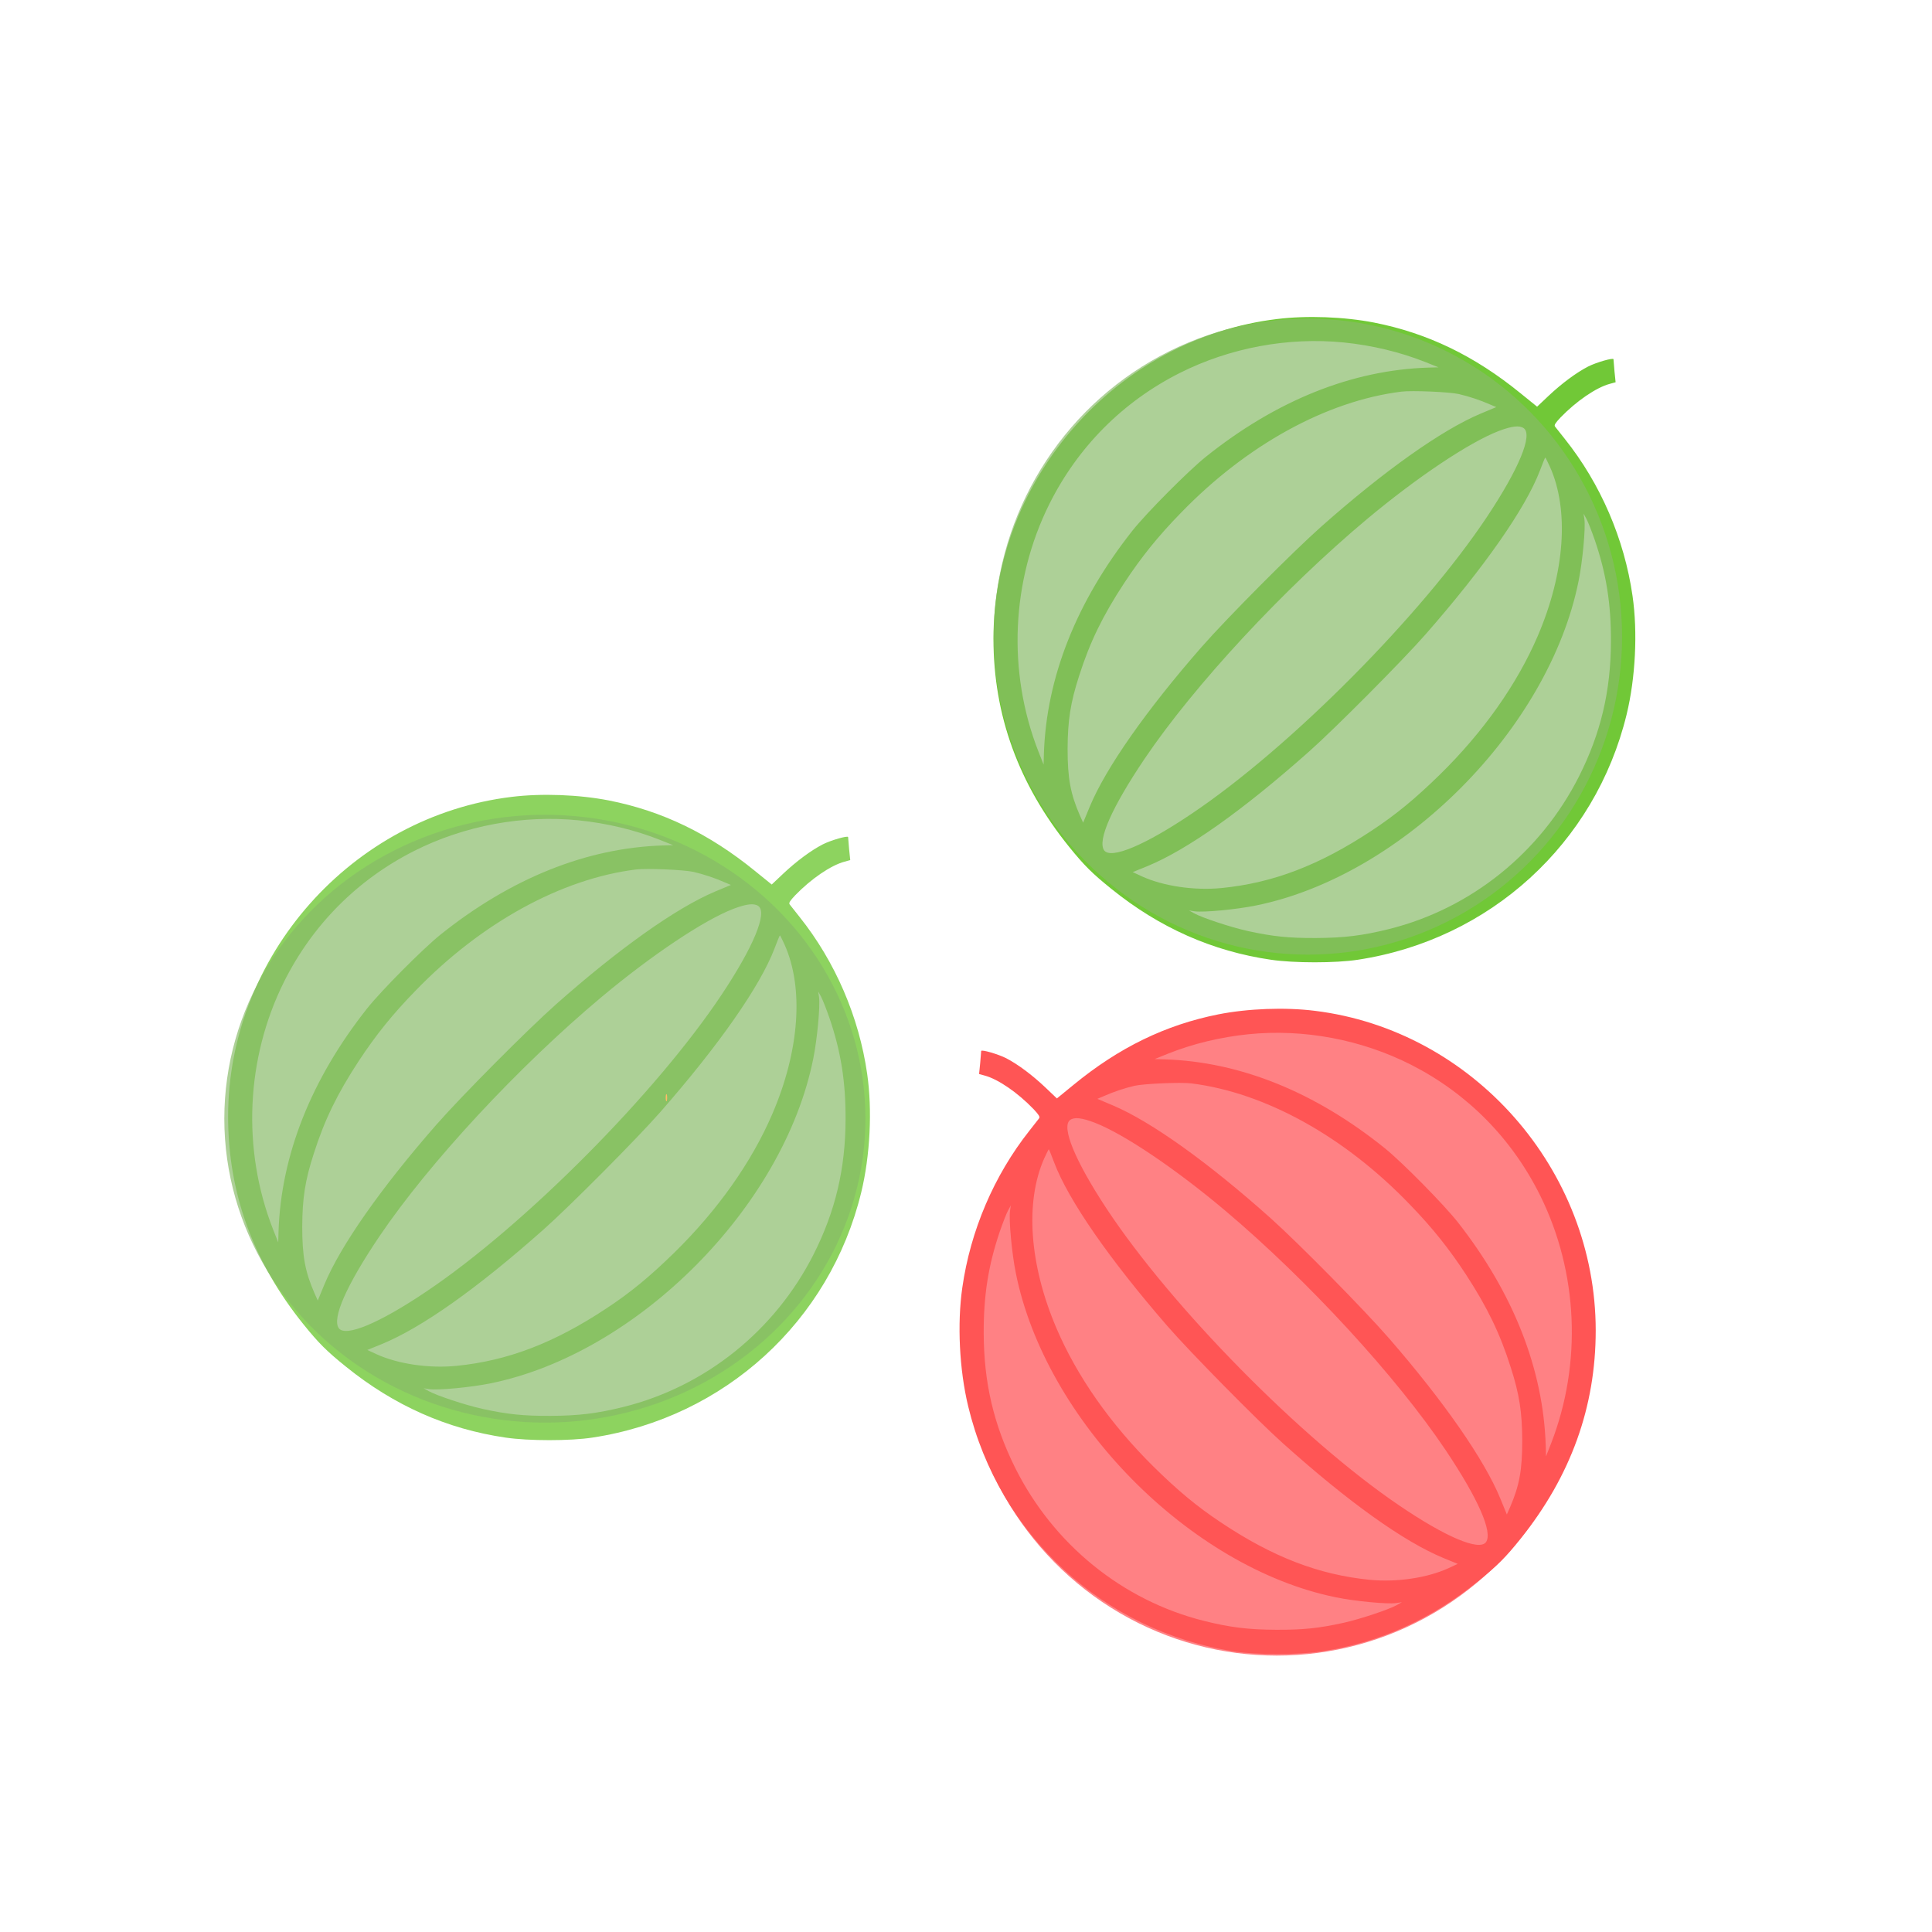
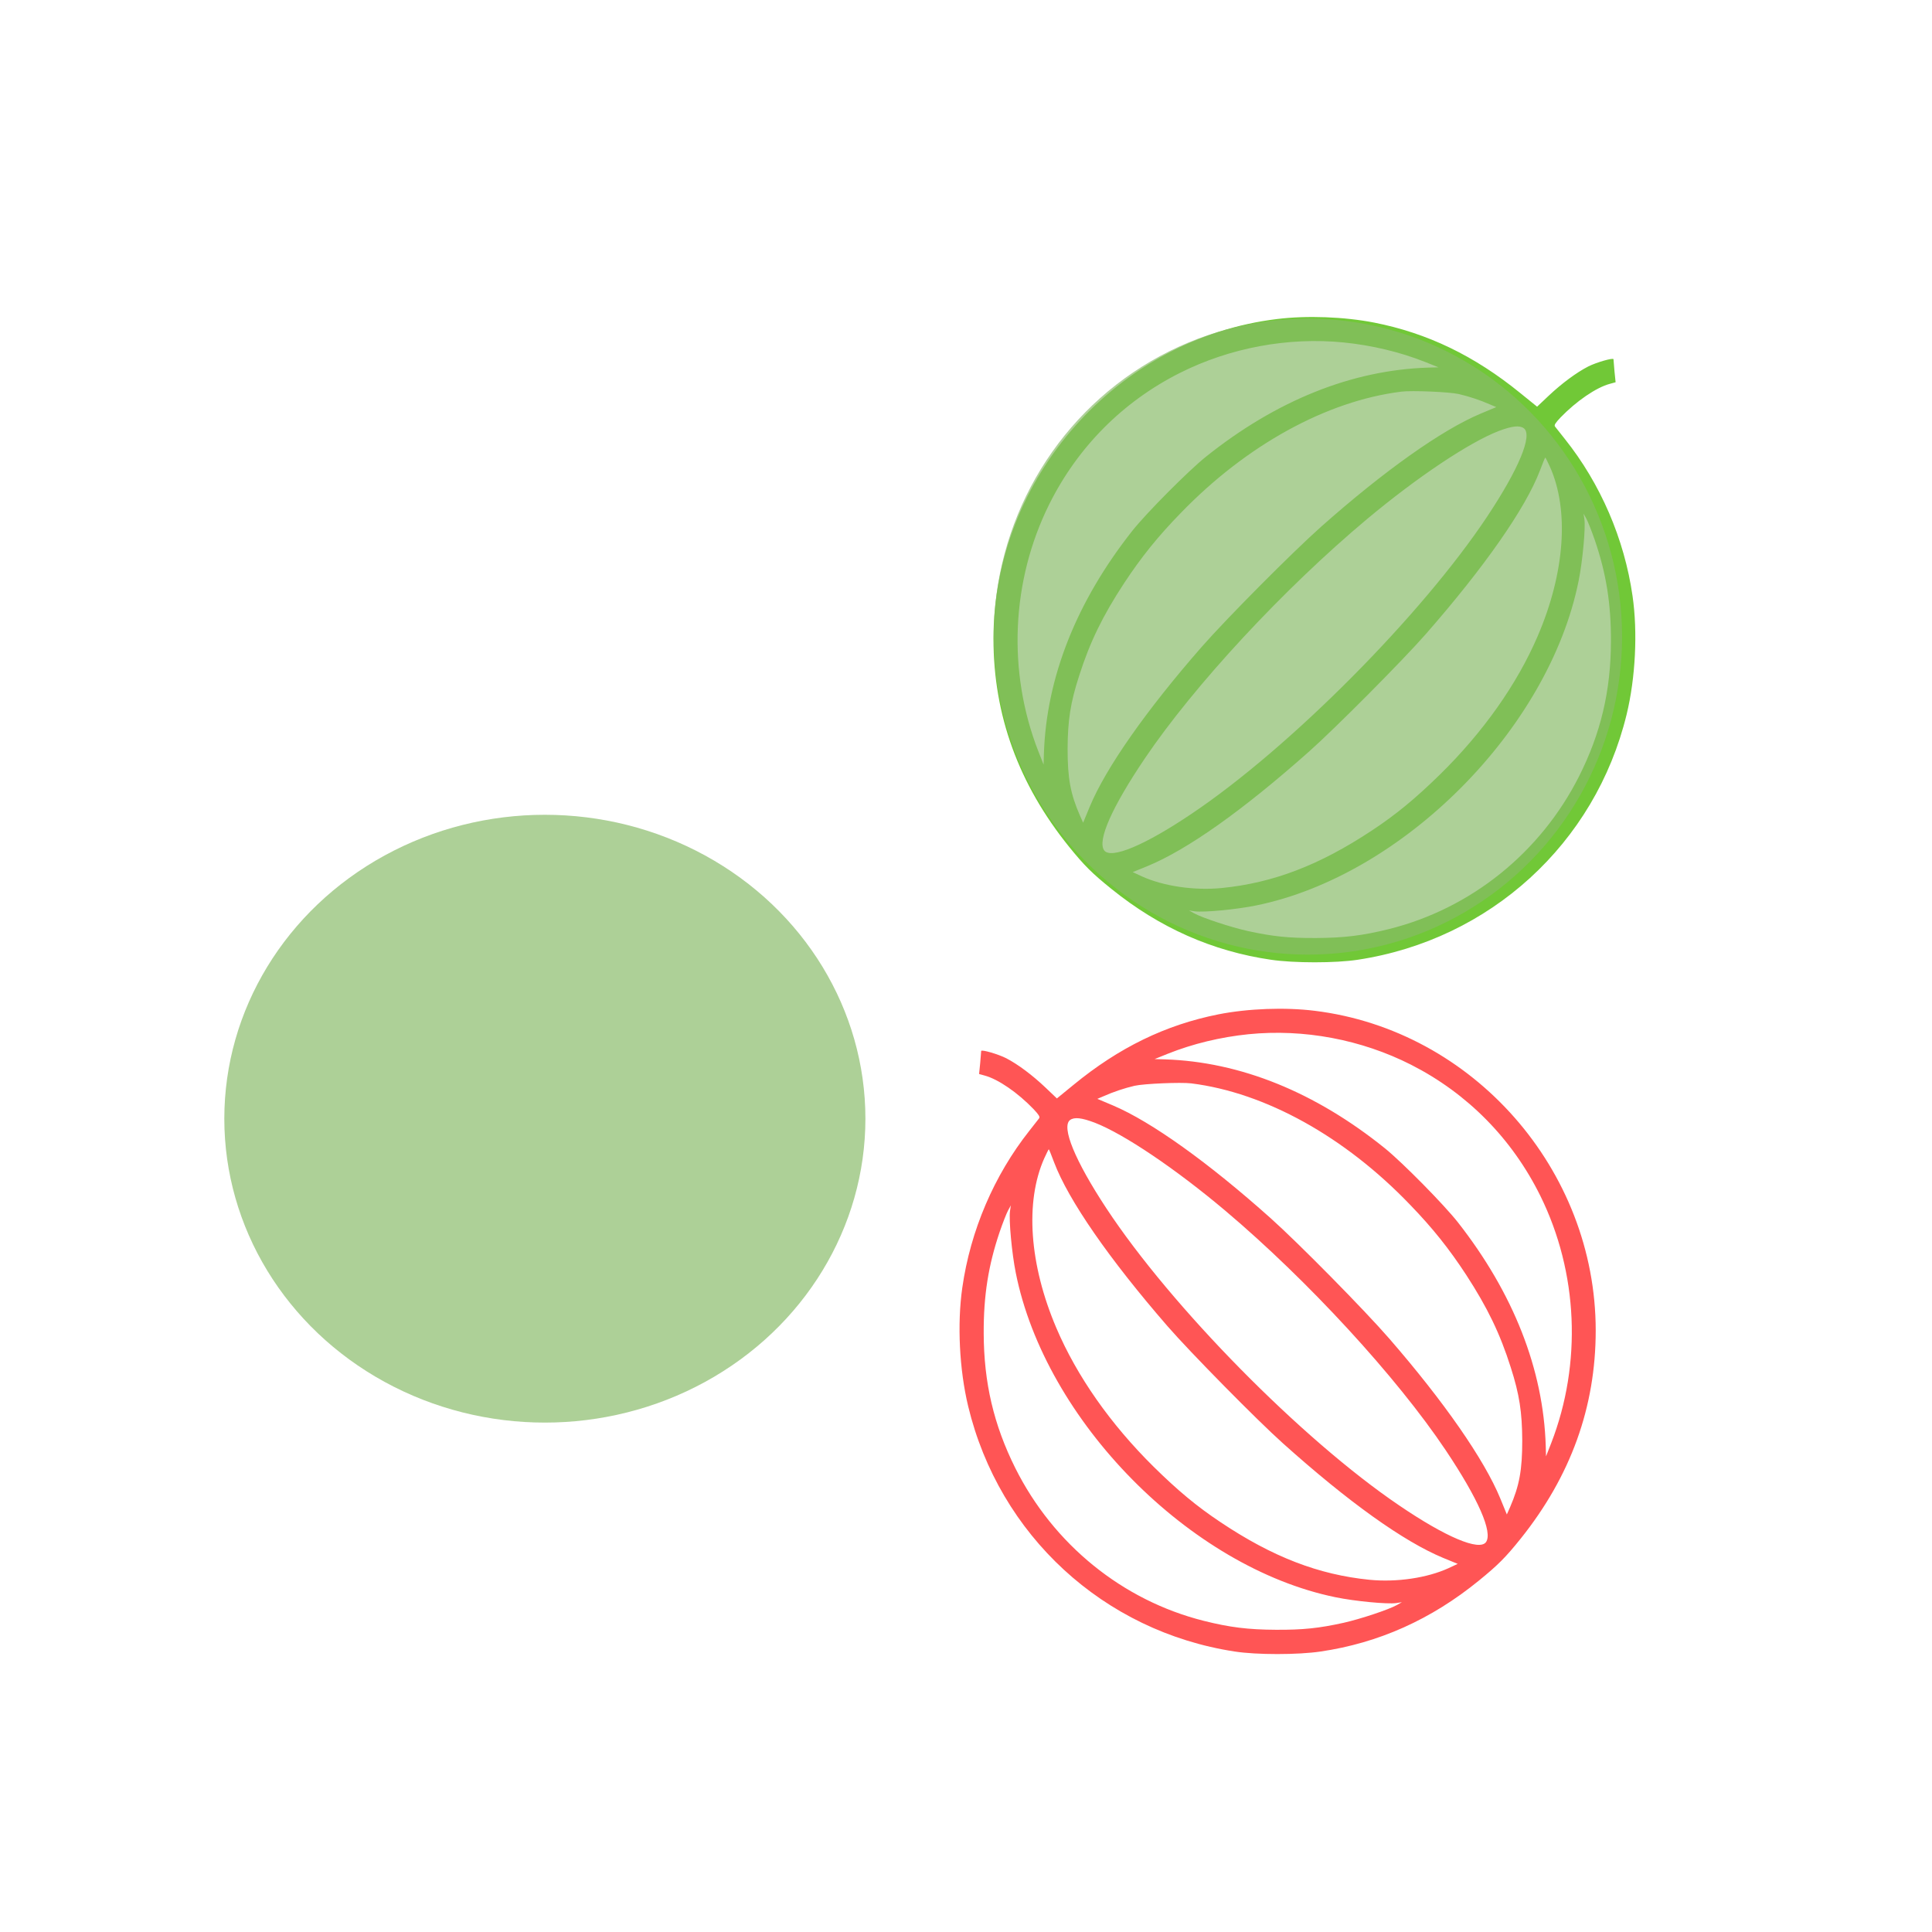
<svg xmlns="http://www.w3.org/2000/svg" xmlns:ns1="http://www.inkscape.org/namespaces/inkscape" xmlns:ns2="http://sodipodi.sourceforge.net/DTD/sodipodi-0.dtd" version="1.1" x="0px" y="0px" viewBox="0 0 1000 1000" enable-background="new 0 0 1000 1000" xml:space="preserve" id="svg2" ns1:version="0.91 r13725" ns2:docname="ogrozd.svg">
  <defs id="defs14" />
  <ns2:namedview pagecolor="#ffffff" bordercolor="#666666" borderopacity="1" objecttolerance="10" gridtolerance="10" guidetolerance="10" ns1:pageopacity="0" ns1:pageshadow="2" ns1:window-width="1536" ns1:window-height="803" id="namedview12" showgrid="false" ns1:zoom="0.3337544" ns1:cx="420.87382" ns1:cy="739.92869" ns1:window-x="-8" ns1:window-y="-8" ns1:window-maximized="1" ns1:current-layer="svg2" />
  <g id="g6" transform="matrix(0.339,0,0,0.341,114.674,407.913)" style="fill:#8dd35f">
    <g transform="matrix(0.1,0,0,-0.1,0,511)" id="g8" style="fill:#8dd35f">
-       <path d="M 4429.1,4976.6 C 1988.6,4681.2 100,2564.1 100,123.6 c 0,-1159.9 383.7,-2207.6 1153.4,-3156.2 235,-288.9 353.6,-405.3 646.8,-640.3 735.2,-590.7 1543.6,-946.4 2436.2,-1075.8 351.4,-51.8 989.6,-51.8 1325.9,0 2017.9,304 3626.2,1763.5 4104.9,3723.2 135.8,556.2 170.3,1250.4 90.5,1798 -125,866.7 -489.4,1705.3 -1032.7,2382.3 -71.2,88.4 -140.1,174.6 -150.9,189.7 -17.2,21.6 6.5,56.1 84.1,138 241.5,247.9 543.3,454.9 754.6,510.9 l 86.2,23.7 -17.2,166 c -6.5,92.7 -15.1,174.6 -15.1,183.3 -4.3,25.9 -260.9,-47.4 -385.9,-110 -181.1,-92.7 -403.2,-256.6 -603.7,-444.1 l -176.8,-166 -254.4,204.8 c -700.7,567 -1418.6,912 -2233.5,1071.5 -457.1,88.5 -1024.1,110.1 -1483.3,54 z m 1019.7,-355.7 c 429,-43.1 858.1,-144.4 1246.1,-297.5 l 200.5,-79.8 -157.4,-4.3 C 5573.8,4202.7 4418.2,3741.3 3342.4,2885.4 3068.6,2665.5 2443.4,2040.3 2223.5,1766.5 1367.7,690.7 906.3,-464.9 869.7,-1629.1 l -4.3,-157.4 -79.8,200.5 c -476.5,1211.6 -413.9,2591.4 166,3751.3 435.5,868.8 1123.2,1556.6 1992.1,1992.1 767.5,383.7 1653.5,547.6 2505.1,463.5 z m 1754.9,-782.6 c 157.4,-36.7 323.4,-90.6 480.8,-159.6 l 92.7,-38.8 -243.6,-101.3 C 6942.9,3290.7 6067.6,2674.1 5108.2,1829 4670.5,1443.1 3665.9,438.4 3280,0.8 2434.9,-958.6 1816.1,-1836 1570.4,-2424.6 l -101.4,-243.7 -49.6,110 c -144.4,329.8 -187.6,562.7 -187.6,1013.3 2.2,429 43.1,698.5 176.8,1108.1 163.8,511 360,909.8 685.6,1403.5 263,396.7 517.4,711.5 866.7,1067.2 1004.6,1032.7 2229.2,1701 3369.7,1841.1 159.5,19.4 726.5,-4.3 873.1,-36.6 z m 993.9,-519.6 c 138,-103.5 -75.5,-616.6 -558.4,-1338.8 C 6638.9,483.7 4629.6,-1527.8 3129.1,-2530.3 2409,-3013.2 1893.8,-3226.6 1790.3,-3088.7 c -107.8,148.7 118.6,655.4 618.7,1392.7 758.9,1116.8 2125.7,2580.6 3395.6,3637 765.4,636 1560.9,1164.2 2011.5,1336.7 202.6,75.5 314.7,88.4 381.5,41 z m 396.7,-579.9 C 8894,2076.9 8825,1124 8408.9,162.5 8092,-570.5 7574.6,-1297 6910.5,-1943.8 c -368.7,-357.9 -664,-601.5 -1032.7,-843 -802,-528.2 -1509.1,-795.5 -2291.7,-873.1 -420.4,-41 -890.4,28 -1220.2,176.8 l -140.1,64.7 224.2,90.6 c 610.1,249.9 1453,842.8 2466.3,1737.5 392.4,345 1438,1390.6 1782.9,1782.9 894.7,1015.4 1524.2,1910.1 1744.1,2483.6 41,107.8 77.6,198.3 81.9,198.3 4.3,0 34.6,-62.4 69.1,-135.7 z M 9282,1619.8 C 9456.7,1111.1 9530,654 9527.8,82.7 9525.7,-669.7 9372.6,-1310 9040.6,-1965.4 8452,-3123.1 7391.3,-3972.6 6138.7,-4283 c -401,-99.2 -683.4,-133.7 -1112.5,-135.8 -420.4,-2.2 -664,23.7 -1041.3,105.6 -263,58.2 -696.4,200.5 -821.4,269.5 l -77.6,43.1 86.2,-12.9 c 133.7,-19.4 640.3,28 935.7,88.4 2244.3,452.7 4473.5,2682 4926.3,4926.3 60.4,295.4 107.8,802 88.4,935.7 l -12.9,86.2 43.1,-77.6 c 23.7,-43.2 81.9,-189.8 129.3,-325.7 z" id="path10" ns1:connector-curvature="0" style="fill:#8dd35f" />
-     </g>
+       </g>
  </g>
  <ellipse style="fill:#88bb67;fill-opacity:0.68" id="path4142" cx="282.019" cy="579.032" rx="165.915" ry="157.301" />
-   <ellipse style="fill:#ffbb67;fill-opacity:1" id="path4146" cx="344.939" cy="568.17" rx="0.375" ry="1.873" />
-   <ellipse style="fill:#ff151a;fill-opacity:0.538" id="path4142-7" cx="660.866" cy="692.336" rx="162.612" ry="164.592" />
  <g id="g6-3" transform="matrix(0.339,0,0,0.341,510.828,160.582)" style="fill:#71c837">
    <g transform="matrix(0.1,0,0,-0.1,0,511)" id="g8-36" style="fill:#71c837">
      <path d="M 4429.1,4976.6 C 1988.6,4681.2 100,2564.1 100,123.6 c 0,-1159.9 383.7,-2207.6 1153.4,-3156.2 235,-288.9 353.6,-405.3 646.8,-640.3 735.2,-590.7 1543.6,-946.4 2436.2,-1075.8 351.4,-51.8 989.6,-51.8 1325.9,0 2017.9,304 3626.2,1763.5 4104.9,3723.2 135.8,556.2 170.3,1250.4 90.5,1798 -125,866.7 -489.4,1705.3 -1032.7,2382.3 -71.2,88.4 -140.1,174.6 -150.9,189.7 -17.2,21.6 6.5,56.1 84.1,138 241.5,247.9 543.3,454.9 754.6,510.9 l 86.2,23.7 -17.2,166 c -6.5,92.7 -15.1,174.6 -15.1,183.3 -4.3,25.9 -260.9,-47.4 -385.9,-110 -181.1,-92.7 -403.2,-256.6 -603.7,-444.1 l -176.8,-166 -254.4,204.8 c -700.7,567 -1418.6,912 -2233.5,1071.5 -457.1,88.5 -1024.1,110.1 -1483.3,54 z m 1019.7,-355.7 c 429,-43.1 858.1,-144.4 1246.1,-297.5 l 200.5,-79.8 -157.4,-4.3 C 5573.8,4202.7 4418.2,3741.3 3342.4,2885.4 3068.6,2665.5 2443.4,2040.3 2223.5,1766.5 1367.7,690.7 906.3,-464.9 869.7,-1629.1 l -4.3,-157.4 -79.8,200.5 c -476.5,1211.6 -413.9,2591.4 166,3751.3 435.5,868.8 1123.2,1556.6 1992.1,1992.1 767.5,383.7 1653.5,547.6 2505.1,463.5 z m 1754.9,-782.6 c 157.4,-36.7 323.4,-90.6 480.8,-159.6 l 92.7,-38.8 -243.6,-101.3 C 6942.9,3290.7 6067.6,2674.1 5108.2,1829 4670.5,1443.1 3665.9,438.4 3280,0.8 2434.9,-958.6 1816.1,-1836 1570.4,-2424.6 l -101.4,-243.7 -49.6,110 c -144.4,329.8 -187.6,562.7 -187.6,1013.3 2.2,429 43.1,698.5 176.8,1108.1 163.8,511 360,909.8 685.6,1403.5 263,396.7 517.4,711.5 866.7,1067.2 1004.6,1032.7 2229.2,1701 3369.7,1841.1 159.5,19.4 726.5,-4.3 873.1,-36.6 z m 993.9,-519.6 c 138,-103.5 -75.5,-616.6 -558.4,-1338.8 C 6638.9,483.7 4629.6,-1527.8 3129.1,-2530.3 2409,-3013.2 1893.8,-3226.6 1790.3,-3088.7 c -107.8,148.7 118.6,655.4 618.7,1392.7 758.9,1116.8 2125.7,2580.6 3395.6,3637 765.4,636 1560.9,1164.2 2011.5,1336.7 202.6,75.5 314.7,88.4 381.5,41 z m 396.7,-579.9 C 8894,2076.9 8825,1124 8408.9,162.5 8092,-570.5 7574.6,-1297 6910.5,-1943.8 c -368.7,-357.9 -664,-601.5 -1032.7,-843 -802,-528.2 -1509.1,-795.5 -2291.7,-873.1 -420.4,-41 -890.4,28 -1220.2,176.8 l -140.1,64.7 224.2,90.6 c 610.1,249.9 1453,842.8 2466.3,1737.5 392.4,345 1438,1390.6 1782.9,1782.9 894.7,1015.4 1524.2,1910.1 1744.1,2483.6 41,107.8 77.6,198.3 81.9,198.3 4.3,0 34.6,-62.4 69.1,-135.7 z M 9282,1619.8 C 9456.7,1111.1 9530,654 9527.8,82.7 9525.7,-669.7 9372.6,-1310 9040.6,-1965.4 8452,-3123.1 7391.3,-3972.6 6138.7,-4283 c -401,-99.2 -683.4,-133.7 -1112.5,-135.8 -420.4,-2.2 -664,23.7 -1041.3,105.6 -263,58.2 -696.4,200.5 -821.4,269.5 l -77.6,43.1 86.2,-12.9 c 133.7,-19.4 640.3,28 935.7,88.4 2244.3,452.7 4473.5,2682 4926.3,4926.3 60.4,295.4 107.8,802 88.4,935.7 l -12.9,86.2 43.1,-77.6 c 23.7,-43.2 81.9,-189.8 129.3,-325.7 z" id="path10-1" ns1:connector-curvature="0" style="fill:#71c837" />
    </g>
  </g>
  <ellipse style="fill:#88bb67;fill-opacity:0.68" id="path4142-5" cx="676.964" cy="329.523" rx="162.612" ry="164.592" />
  <g transform="matrix(-0.336,0,0,0.341,829.297,518.634)" id="g4287" style="fill:#ff5555">
    <g id="g4289" transform="matrix(0.1,0,0,-0.1,0,511)" style="fill:#ff5555">
      <path ns1:connector-curvature="0" id="path4291" d="M 4429.1,4976.6 C 1988.6,4681.2 100,2564.1 100,123.6 c 0,-1159.9 383.7,-2207.6 1153.4,-3156.2 235,-288.9 353.6,-405.3 646.8,-640.3 735.2,-590.7 1543.6,-946.4 2436.2,-1075.8 351.4,-51.8 989.6,-51.8 1325.9,0 2017.9,304 3626.2,1763.5 4104.9,3723.2 135.8,556.2 170.3,1250.4 90.5,1798 -125,866.7 -489.4,1705.3 -1032.7,2382.3 -71.2,88.4 -140.1,174.6 -150.9,189.7 -17.2,21.6 6.5,56.1 84.1,138 241.5,247.9 543.3,454.9 754.6,510.9 l 86.2,23.7 -17.2,166 c -6.5,92.7 -15.1,174.6 -15.1,183.3 -4.3,25.9 -260.9,-47.4 -385.9,-110 -181.1,-92.7 -403.2,-256.6 -603.7,-444.1 l -176.8,-166 -254.4,204.8 c -700.7,567 -1418.6,912 -2233.5,1071.5 -457.1,88.5 -1024.1,110.1 -1483.3,54 z m 1019.7,-355.7 c 429,-43.1 858.1,-144.4 1246.1,-297.5 l 200.5,-79.8 -157.4,-4.3 C 5573.8,4202.7 4418.2,3741.3 3342.4,2885.4 3068.6,2665.5 2443.4,2040.3 2223.5,1766.5 1367.7,690.7 906.3,-464.9 869.7,-1629.1 l -4.3,-157.4 -79.8,200.5 c -476.5,1211.6 -413.9,2591.4 166,3751.3 435.5,868.8 1123.2,1556.6 1992.1,1992.1 767.5,383.7 1653.5,547.6 2505.1,463.5 z m 1754.9,-782.6 c 157.4,-36.7 323.4,-90.6 480.8,-159.6 l 92.7,-38.8 -243.6,-101.3 C 6942.9,3290.7 6067.6,2674.1 5108.2,1829 4670.5,1443.1 3665.9,438.4 3280,0.8 2434.9,-958.6 1816.1,-1836 1570.4,-2424.6 l -101.4,-243.7 -49.6,110 c -144.4,329.8 -187.6,562.7 -187.6,1013.3 2.2,429 43.1,698.5 176.8,1108.1 163.8,511 360,909.8 685.6,1403.5 263,396.7 517.4,711.5 866.7,1067.2 1004.6,1032.7 2229.2,1701 3369.7,1841.1 159.5,19.4 726.5,-4.3 873.1,-36.6 z m 993.9,-519.6 c 138,-103.5 -75.5,-616.6 -558.4,-1338.8 C 6638.9,483.7 4629.6,-1527.8 3129.1,-2530.3 2409,-3013.2 1893.8,-3226.6 1790.3,-3088.7 c -107.8,148.7 118.6,655.4 618.7,1392.7 758.9,1116.8 2125.7,2580.6 3395.6,3637 765.4,636 1560.9,1164.2 2011.5,1336.7 202.6,75.5 314.7,88.4 381.5,41 z m 396.7,-579.9 C 8894,2076.9 8825,1124 8408.9,162.5 8092,-570.5 7574.6,-1297 6910.5,-1943.8 c -368.7,-357.9 -664,-601.5 -1032.7,-843 -802,-528.2 -1509.1,-795.5 -2291.7,-873.1 -420.4,-41 -890.4,28 -1220.2,176.8 l -140.1,64.7 224.2,90.6 c 610.1,249.9 1453,842.8 2466.3,1737.5 392.4,345 1438,1390.6 1782.9,1782.9 894.7,1015.4 1524.2,1910.1 1744.1,2483.6 41,107.8 77.6,198.3 81.9,198.3 4.3,0 34.6,-62.4 69.1,-135.7 z M 9282,1619.8 C 9456.7,1111.1 9530,654 9527.8,82.7 9525.7,-669.7 9372.6,-1310 9040.6,-1965.4 8452,-3123.1 7391.3,-3972.6 6138.7,-4283 c -401,-99.2 -683.4,-133.7 -1112.5,-135.8 -420.4,-2.2 -664,23.7 -1041.3,105.6 -263,58.2 -696.4,200.5 -821.4,269.5 l -77.6,43.1 86.2,-12.9 c 133.7,-19.4 640.3,28 935.7,88.4 2244.3,452.7 4473.5,2682 4926.3,4926.3 60.4,295.4 107.8,802 88.4,935.7 l -12.9,86.2 43.1,-77.6 c 23.7,-43.2 81.9,-189.8 129.3,-325.7 z" style="fill:#ff5555" />
    </g>
  </g>
</svg>